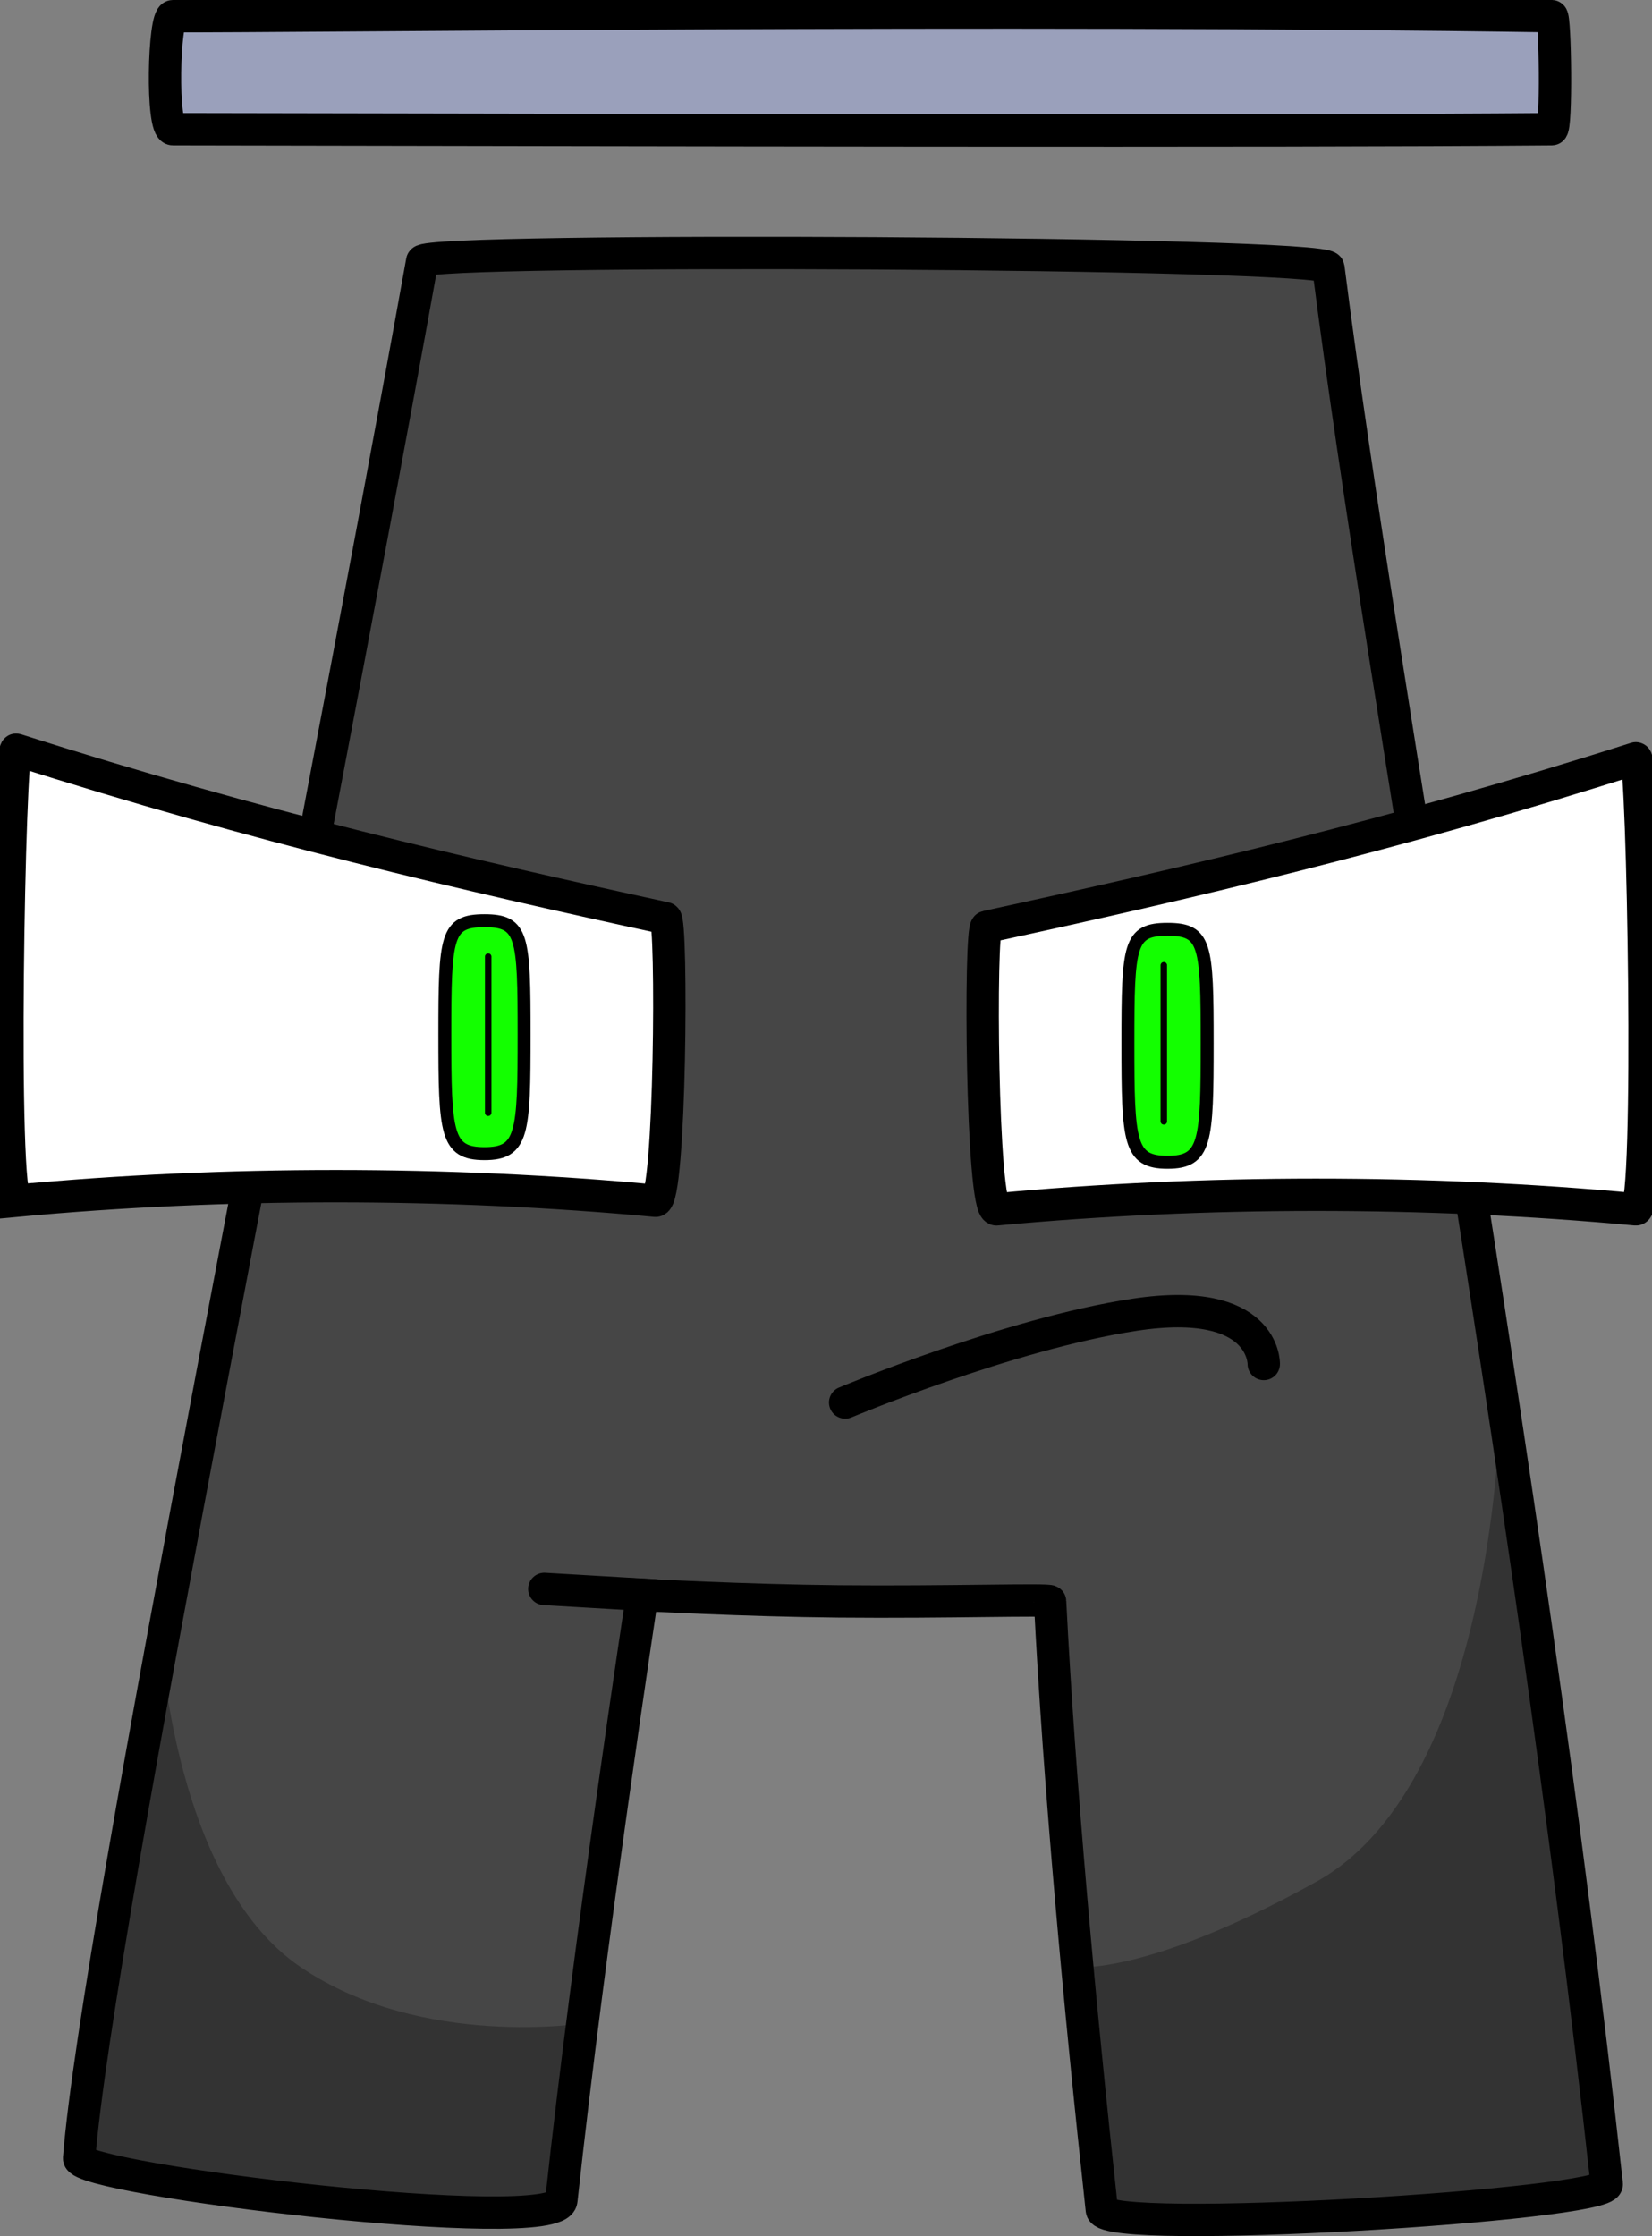
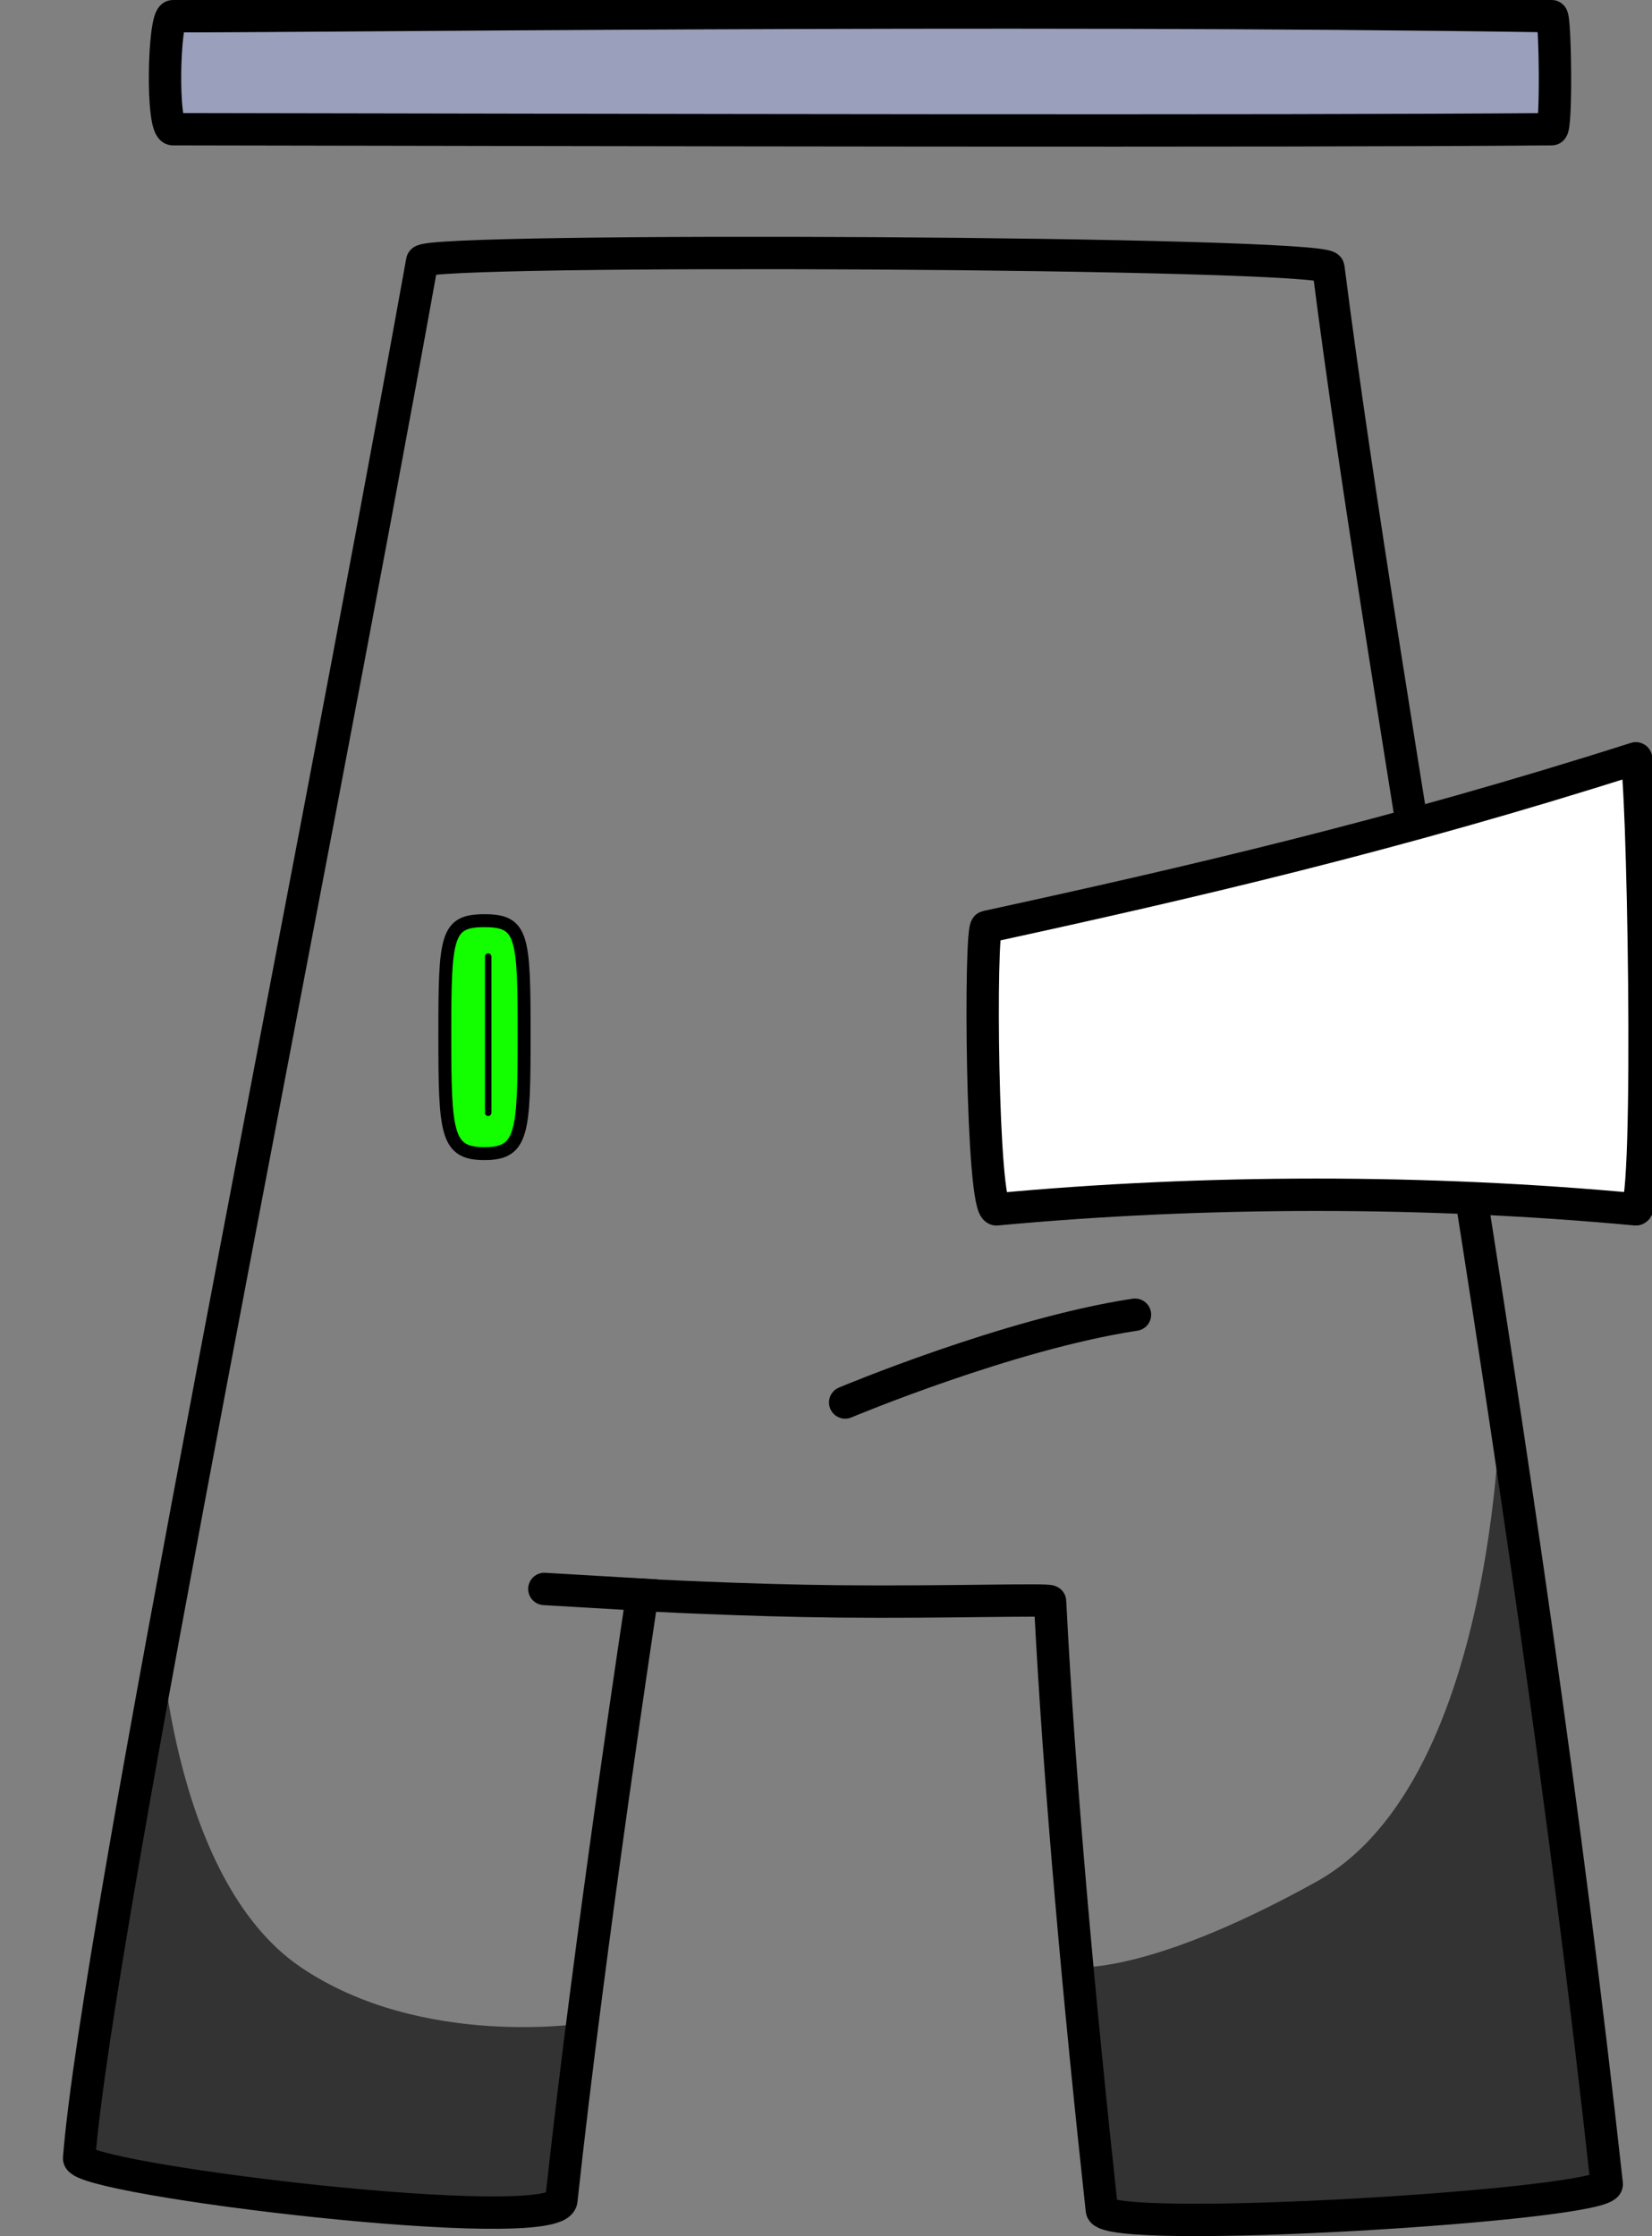
<svg xmlns="http://www.w3.org/2000/svg" version="1.1" width="127.608" height="172.688" viewBox="0,0,127.608,172.688">
  <rect x="0" y="0" width="127.608" height="172.688" fill="#808080" stroke="none" />
  <g transform="translate(-174.888,-93.798)">
    <g data-paper-data="{&quot;isPaintingLayer&quot;:true}" fill-rule="nonzero" stroke-linejoin="miter" stroke-miterlimit="10" stroke-dasharray="" stroke-dashoffset="0" style="mix-blend-mode: normal">
-       <path d="M181,259.969c1.376,-17.58 17.21,-94.907 26.5,-146.5c0.191,-1.062 69.845,-0.72 70,0.5c4.395,34.557 15.2,90.617 21.5,148c0.178,1.622 -38.781,4.007 -39,2c-1.718,-15.739 -3.297,-33.002 -4,-47c-0.009,-0.189 -7.907,0.081 -16.321,0.001c-7.242,-0.069 -15.179,-0.501 -15.179,-0.501c0,0 -4.103,26.896 -6.25,46.75c-0.314,2.904 -37.379,-1.607 -37.25,-3.25z" fill="#464646" stroke="none" stroke-width="0" stroke-linecap="round" />
      <path d="M260.167,264.693l-2.667,-19c0,0 5.404,1.002 19.065,-6.573c14.36,-7.963 14.268,-38.427 14.268,-38.427l7.667,62.333c0,0 -7.484,1.26 -18.647,1.448c-11.279,0.191 -19.686,0.218 -19.686,0.218z" fill="#333333" stroke="none" stroke-width="0" stroke-linecap="butt" />
      <path d="M180.833,259.693l6.333,-41c0,0 0.694,20.088 10.97,27.036c9.398,6.355 22.03,4.297 22.03,4.297l-2.333,14c0,0 -9.006,1.364 -19.508,-0.225c-9.493,-1.436 -17.492,-4.109 -17.492,-4.109z" fill="#333333" stroke="none" stroke-width="0" stroke-linecap="butt" />
      <path d="M181,260.469c1.376,-17.58 17.21,-94.907 26.5,-146.5c0.191,-1.062 69.845,-0.72 70,0.5c4.395,34.557 15.2,90.617 21.5,148c0.178,1.622 -38.781,4.007 -39,2c-1.718,-15.739 -3.297,-33.002 -4,-47c-0.009,-0.189 -7.907,0.081 -16.321,0.001c-7.242,-0.069 -15.179,-0.501 -15.179,-0.501c0,0 -4.103,26.896 -6.25,46.75c-0.314,2.904 -37.379,-1.607 -37.25,-3.25z" fill="none" stroke="#000000" stroke-width="2.5" stroke-linecap="round" />
      <path d="M188.25,103.777c-0.918,-0.002 -0.717,-8.732 0,-8.729c8.868,0.046 64.211,-0.661 106.5,0c0.278,0.02 0.387,8.725 0,8.729c-21.386,0.18 -70.402,0.06 -106.5,0z" fill="#9aa0bb" stroke="#000000" stroke-width="2.5" stroke-linecap="butt" />
      <path d="M225.436,217.007l-8.5,-0.5" fill="none" stroke="#000000" stroke-width="2.5" stroke-linecap="round" />
      <path d="M251.867,187.193c-1.164,0.109 -1.317,-21.809 -0.766,-21.819c15.402,-3.347 31.529,-7.075 50.145,-13.015c0.544,-0.173 1.204,34.946 0,34.833c-16.119,-1.51 -33.411,-1.493 -49.379,0z" fill="#ffffff" stroke="#000000" stroke-width="2.5" stroke-linecap="butt" />
      <g stroke="#000000">
-         <path d="M268.135,174.37c0,7.611 -0.103,9.187 -3.062,9.187c-2.96,0 -3.062,-1.576 -3.062,-9.187c0,-7.611 0.103,-8.804 3.062,-8.804c2.96,0 3.062,1.193 3.062,8.804z" fill="#13ff00" stroke-width="1" stroke-linecap="butt" />
-         <path d="M264.786,168.341v12.058" fill="none" stroke-width="0.5" stroke-linecap="round" />
-       </g>
-       <path d="M176.138,186.527c-1.204,0.113 -0.544,-35.007 0,-34.833c18.616,5.94 34.743,9.667 50.145,13.015c0.551,0.01 0.399,21.927 -0.766,21.819c-15.968,-1.493 -33.26,-1.51 -49.379,0z" data-paper-data="{&quot;index&quot;:null}" fill="#ffffff" stroke="#000000" stroke-width="2.5" stroke-linecap="butt" />
+         </g>
      <g data-paper-data="{&quot;index&quot;:null}" stroke="#000000">
        <path d="M212.311,164.899c2.96,0 3.062,1.193 3.062,8.804c0,7.611 -0.103,9.187 -3.062,9.187c-2.96,0 -3.062,-1.576 -3.062,-9.187c0,-7.611 0.103,-8.804 3.062,-8.804z" fill="#13ff00" stroke-width="1" stroke-linecap="butt" />
        <path d="M212.598,167.675v12.058" fill="none" stroke-width="0.5" stroke-linecap="round" />
      </g>
-       <path d="M240.173,202.108c0,0 12.628,-5.304 22.385,-6.78c10.06,-1.522 9.949,3.806 9.949,3.806" fill="none" stroke="#000000" stroke-width="2.5" stroke-linecap="round" />
+       <path d="M240.173,202.108c0,0 12.628,-5.304 22.385,-6.78" fill="none" stroke="#000000" stroke-width="2.5" stroke-linecap="round" />
    </g>
  </g>
</svg>